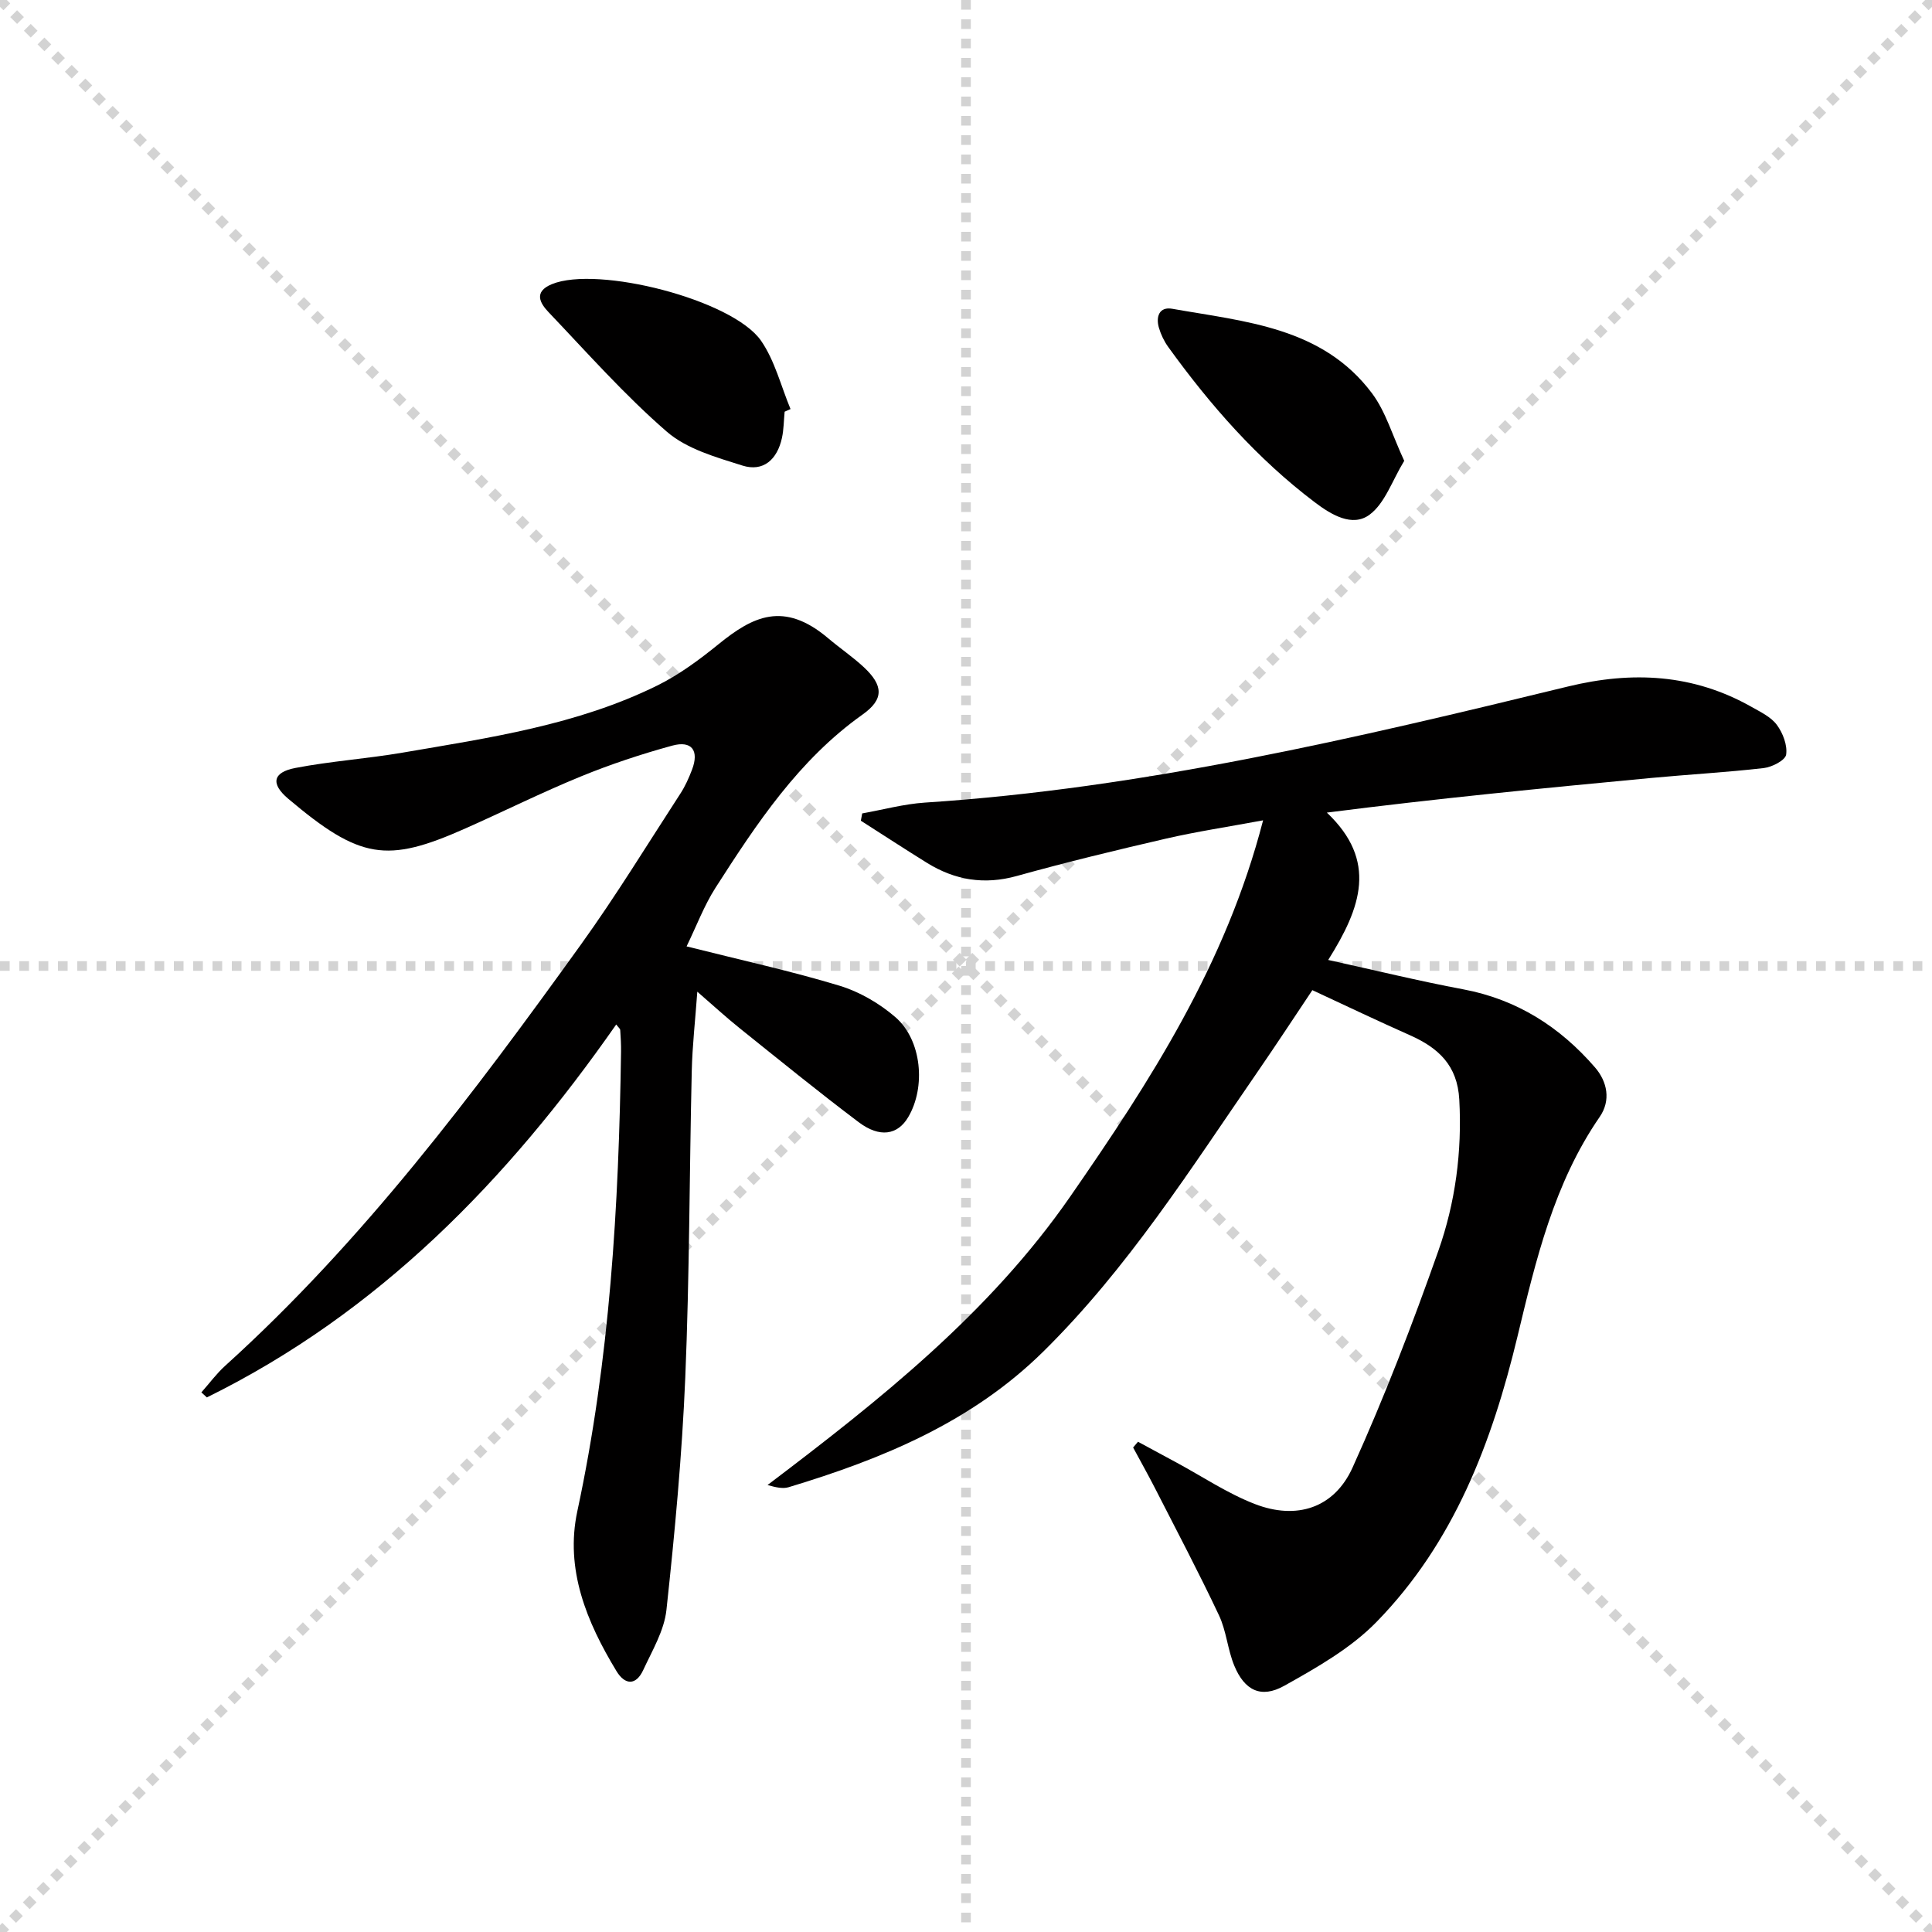
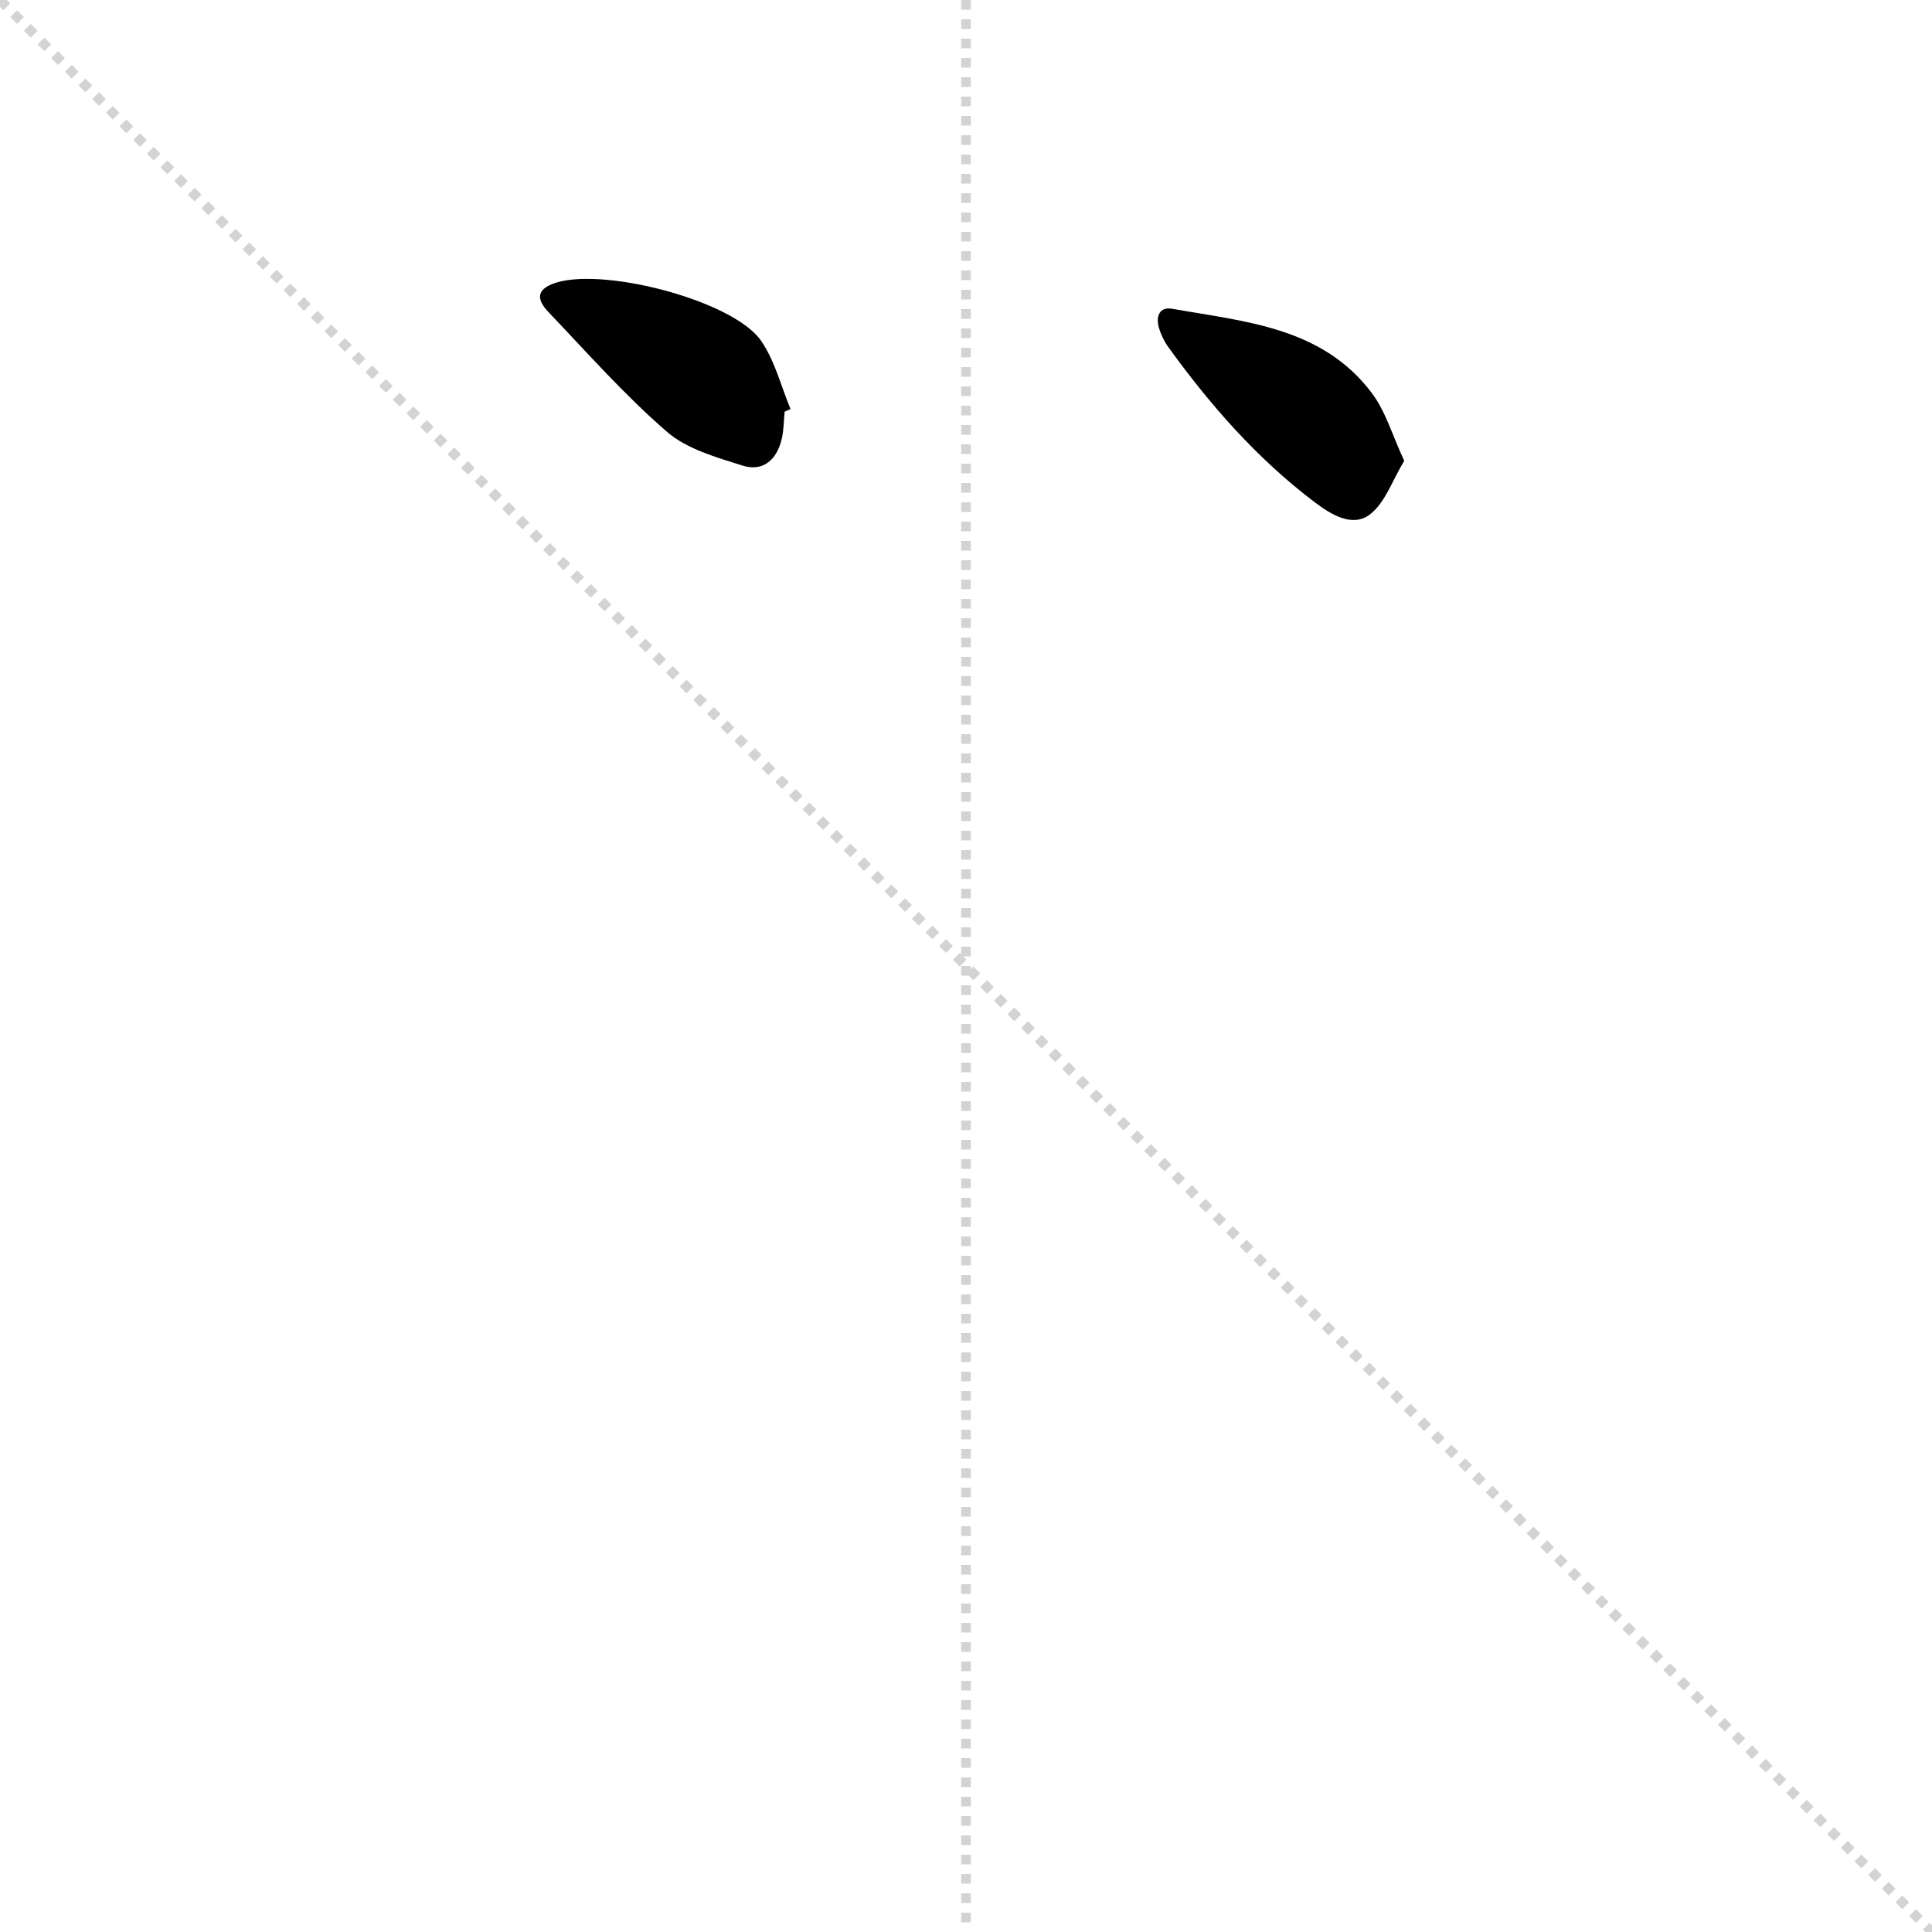
<svg xmlns="http://www.w3.org/2000/svg" enable-background="new 0 0 400 400" viewBox="0 0 400 400">
  <g stroke="lightgray" stroke-dasharray="1,1" stroke-width="1" transform="scale(2, 2)">
    <line x1="0" y1="0" x2="200" y2="200" />
-     <line x1="200" y1="0" x2="0" y2="200" />
    <line x1="100" y1="0" x2="100" y2="200" />
-     <line x1="0" y1="100" x2="200" y2="100" />
  </g>
  <g fill="#010000">
-     <path d="m271.71 205c-3.36 5.01-7.34 11.1-11.46 17.08-13.78 20-26.81 40.57-44.26 57.76-14.8 14.59-33.28 22.21-52.71 28.07-1.2.36-2.61.05-4.37-.45 23.19-17.57 45.93-35.56 62.7-59.77 16.5-23.81 32.19-48.02 39.9-77.85-7.33 1.36-13.76 2.33-20.07 3.78-10.35 2.39-20.68 4.89-30.91 7.74-6.75 1.88-12.83.87-18.62-2.72-4.59-2.85-9.12-5.81-13.68-8.72.09-.5.19-1.01.28-1.51 4.32-.77 8.62-1.95 12.97-2.24 45.29-2.95 89.24-13.35 133.12-24.03 13.35-3.25 25.98-2.61 38.05 4.22 1.87 1.06 4.02 2.08 5.23 3.72 1.25 1.69 2.21 4.21 1.92 6.16-.17 1.16-2.91 2.58-4.63 2.78-7.75.89-15.55 1.32-23.32 2.05-22.26 2.1-44.51 4.27-67.14 7.17 10.54 9.98 7.12 19.63.28 30.51 9.73 2.14 18.79 4.36 27.96 6.08 11.13 2.09 20.03 7.79 27.28 16.17 2.55 2.95 3.32 6.83.97 10.24-9.48 13.75-13.23 29.68-17.02 45.46-5.29 22-13.16 42.69-29.19 59.11-5.32 5.45-12.35 9.44-19.09 13.21-4.83 2.7-8.24.96-10.36-4.17-1.38-3.34-1.63-7.18-3.17-10.43-4.16-8.82-8.72-17.46-13.16-26.15-1.48-2.89-3.07-5.72-4.61-8.58.34-.4.67-.79 1.01-1.19 2.65 1.43 5.29 2.86 7.94 4.29 5.4 2.91 10.57 6.4 16.25 8.6 8.63 3.34 16.43.87 20.24-7.56 6.62-14.63 12.4-29.68 17.75-44.84 3.53-10.01 4.93-20.54 4.34-31.33-.39-7.12-4.34-10.71-10.2-13.32-6.58-2.92-13.08-6.02-20.22-9.34z" />
-     <path d="m142.15 195.94c11.48 2.89 21.69 5.12 31.66 8.14 4.15 1.26 8.27 3.66 11.57 6.51 5.48 4.75 6.34 14.48 2.65 20.71-2.18 3.69-5.89 4.33-10.27 1.02-8.37-6.31-16.5-12.93-24.68-19.49-2.81-2.25-5.46-4.7-8.71-7.51-.43 5.99-1.03 11.21-1.15 16.45-.49 21.14-.46 42.3-1.34 63.42-.67 16.07-2.17 32.12-3.9 48.12-.46 4.28-2.93 8.4-4.8 12.44-1.49 3.23-3.77 3.17-5.55.23-6.17-10.17-10.68-21.07-8.1-33.1 6.74-31.39 8.59-63.18 9.05-95.14.02-1.49-.07-2.99-.17-4.49-.02-.27-.36-.52-.83-1.14-22.5 32.23-49.19 59.69-84.75 77.21-.38-.35-.76-.69-1.14-1.04 1.64-1.85 3.12-3.87 4.94-5.52 28.48-25.75 51.37-56.24 73.65-87.21 7.28-10.12 13.79-20.79 20.59-31.25.99-1.52 1.75-3.23 2.4-4.93 1.52-3.97-.03-6.11-4.11-4.99-6.39 1.75-12.73 3.85-18.86 6.36-8.14 3.33-16.03 7.27-24.08 10.84-16.12 7.14-21.66 6.37-36.55-6.21-3.68-3.11-3.2-5.47 1.47-6.37 7.32-1.41 14.82-1.91 22.18-3.17 17.99-3.08 36.16-5.71 52.76-13.9 4.56-2.25 8.77-5.38 12.74-8.6 7.03-5.7 13.45-8.97 22.64-1.19 2.41 2.04 5.05 3.83 7.36 5.97 4.06 3.78 4.25 6.64-.21 9.81-13.26 9.41-21.95 22.59-30.49 35.91-2.36 3.7-3.92 7.9-5.97 12.11z" />
    <path d="m162.45 85.24c-.18 1.82-.17 3.67-.56 5.45-.96 4.38-3.8 7.09-8.21 5.69-5.44-1.72-11.48-3.41-15.63-7.01-8.73-7.57-16.46-16.32-24.46-24.72-1.77-1.86-3.18-4.22.65-5.81 9.46-3.91 37.44 3.19 43.33 11.71 2.86 4.14 4.12 9.39 6.1 14.14-.4.19-.81.37-1.22.55z" />
    <path d="m290.73 95.41c-2.51 4.11-3.98 8.77-7.16 11.14-3.58 2.67-7.97.01-11.36-2.56-11.91-9-21.63-20.09-30.33-32.14-.86-1.19-1.53-2.59-1.94-3.99-.67-2.31.08-4.41 2.77-3.93 15.11 2.68 31.07 3.78 41.35 17.5 2.85 3.81 4.22 8.72 6.67 13.98z" />
  </g>
</svg>